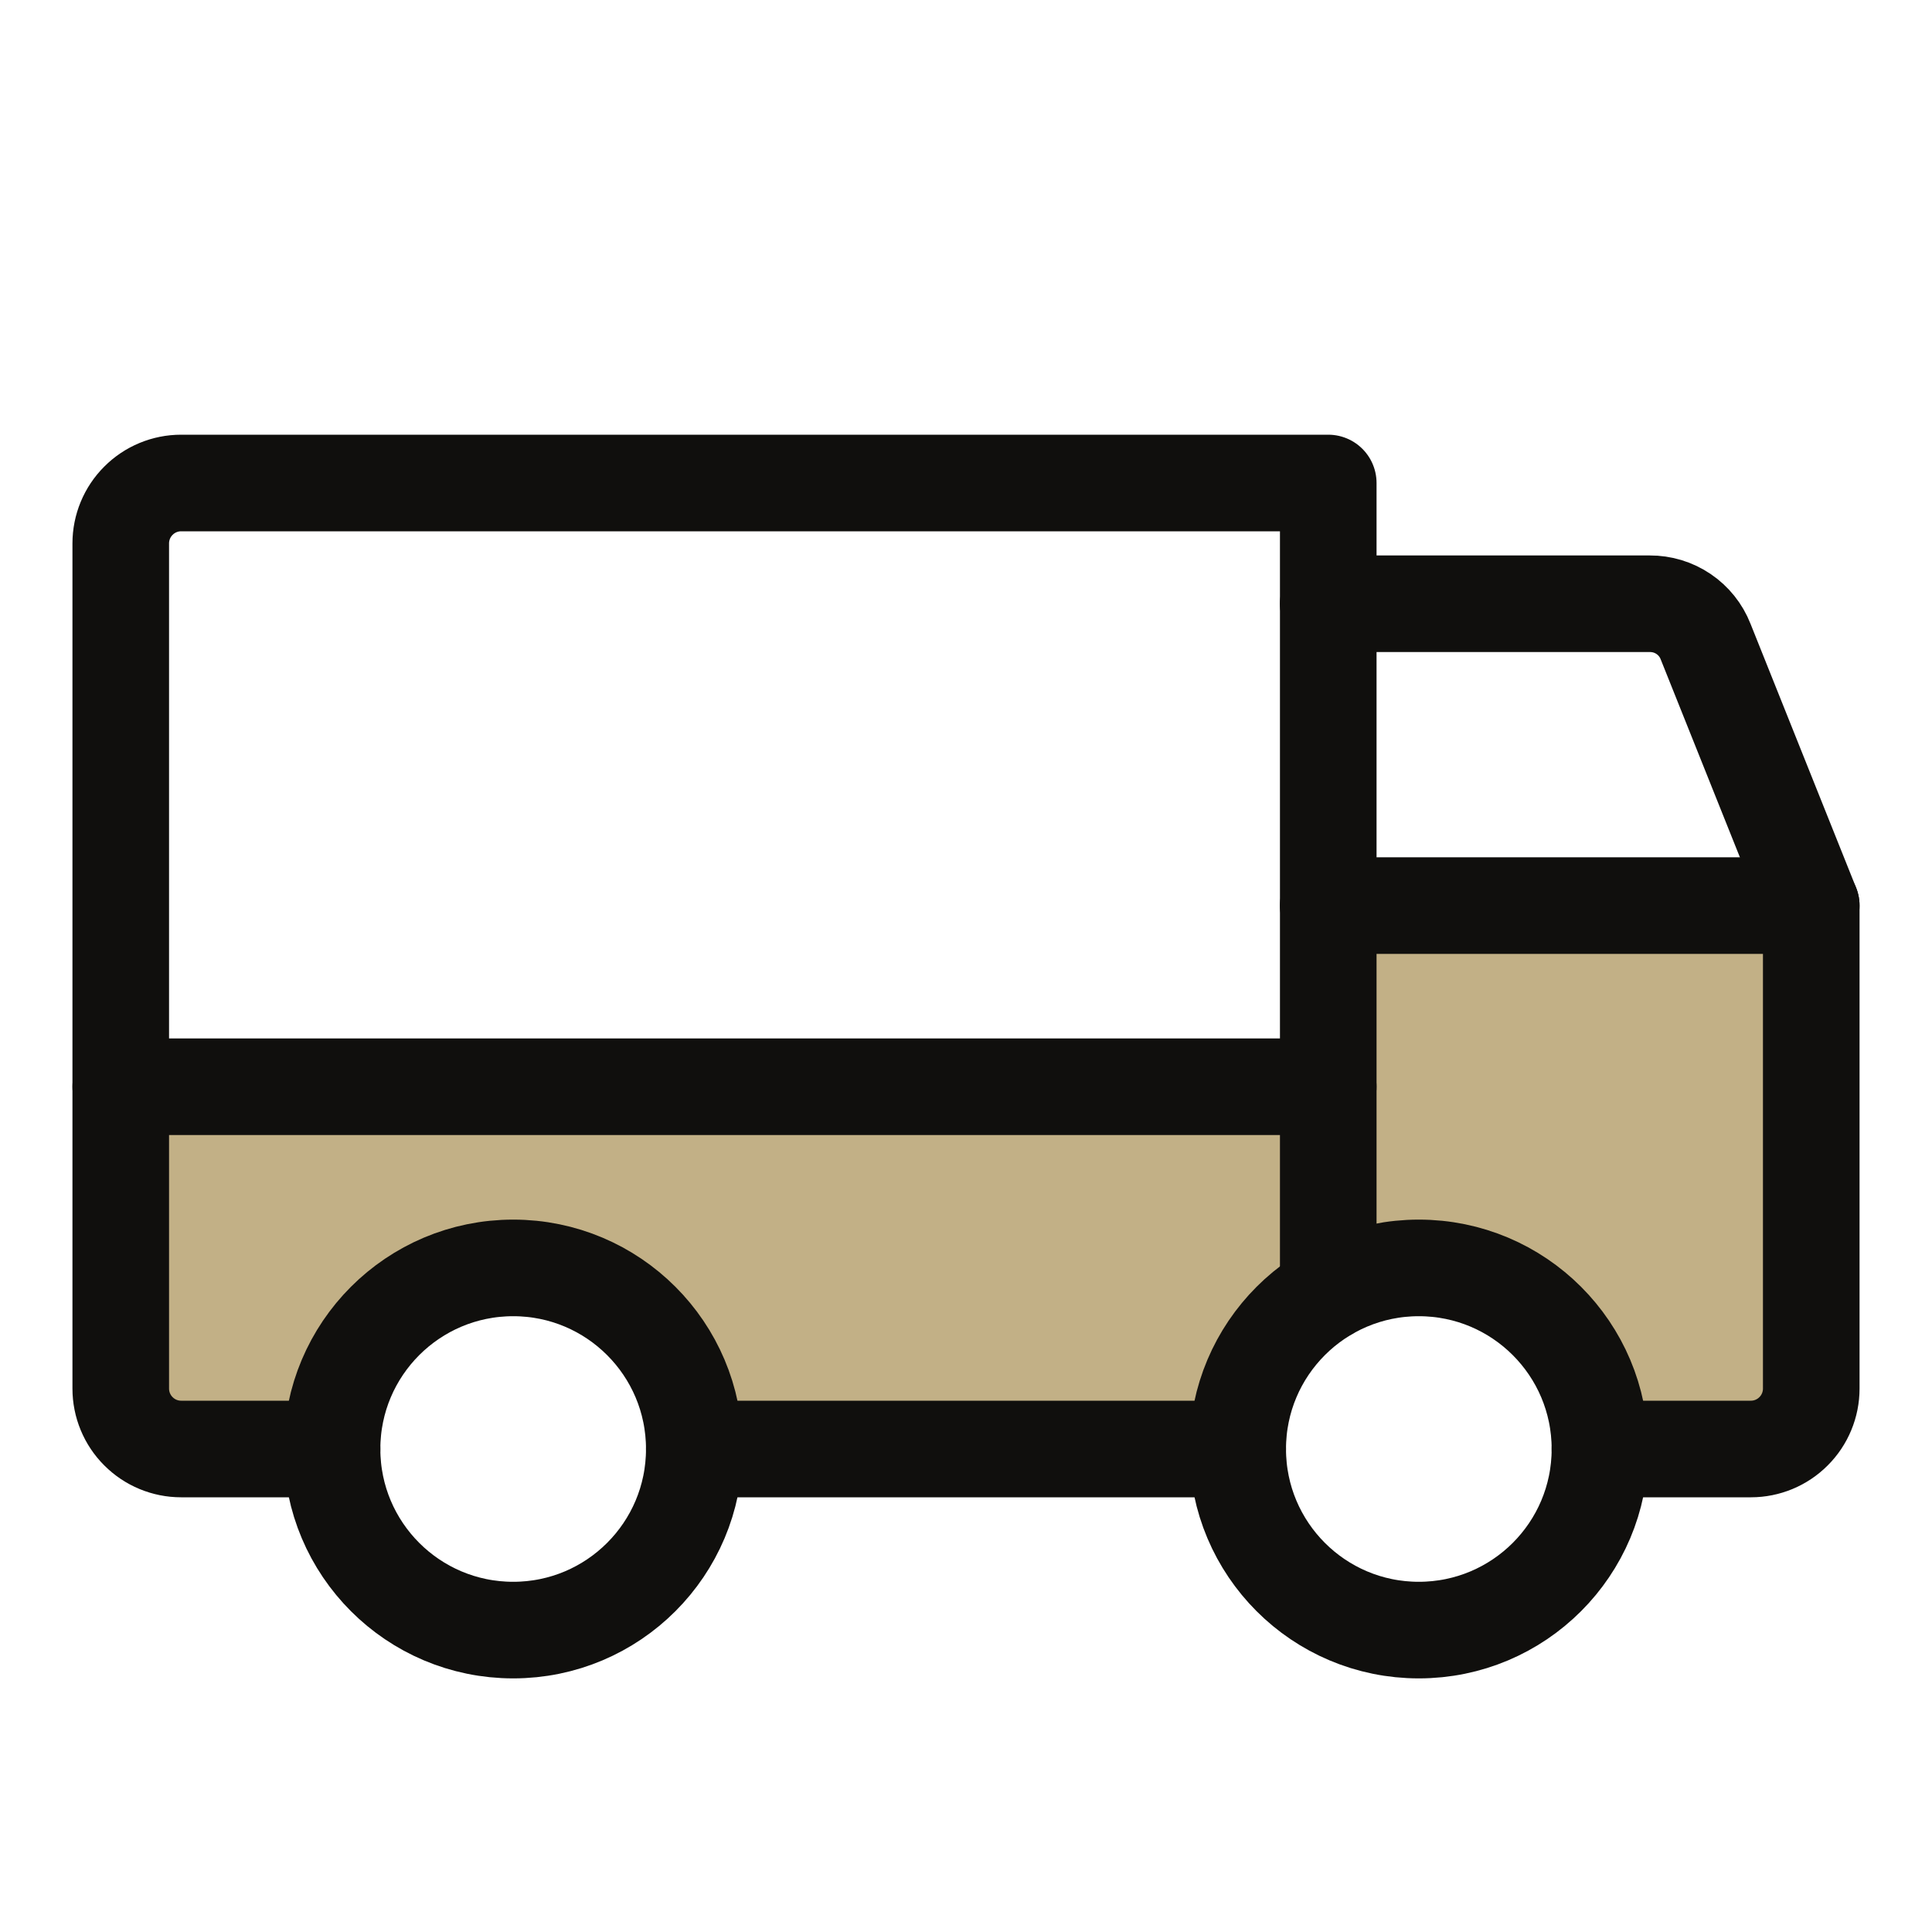
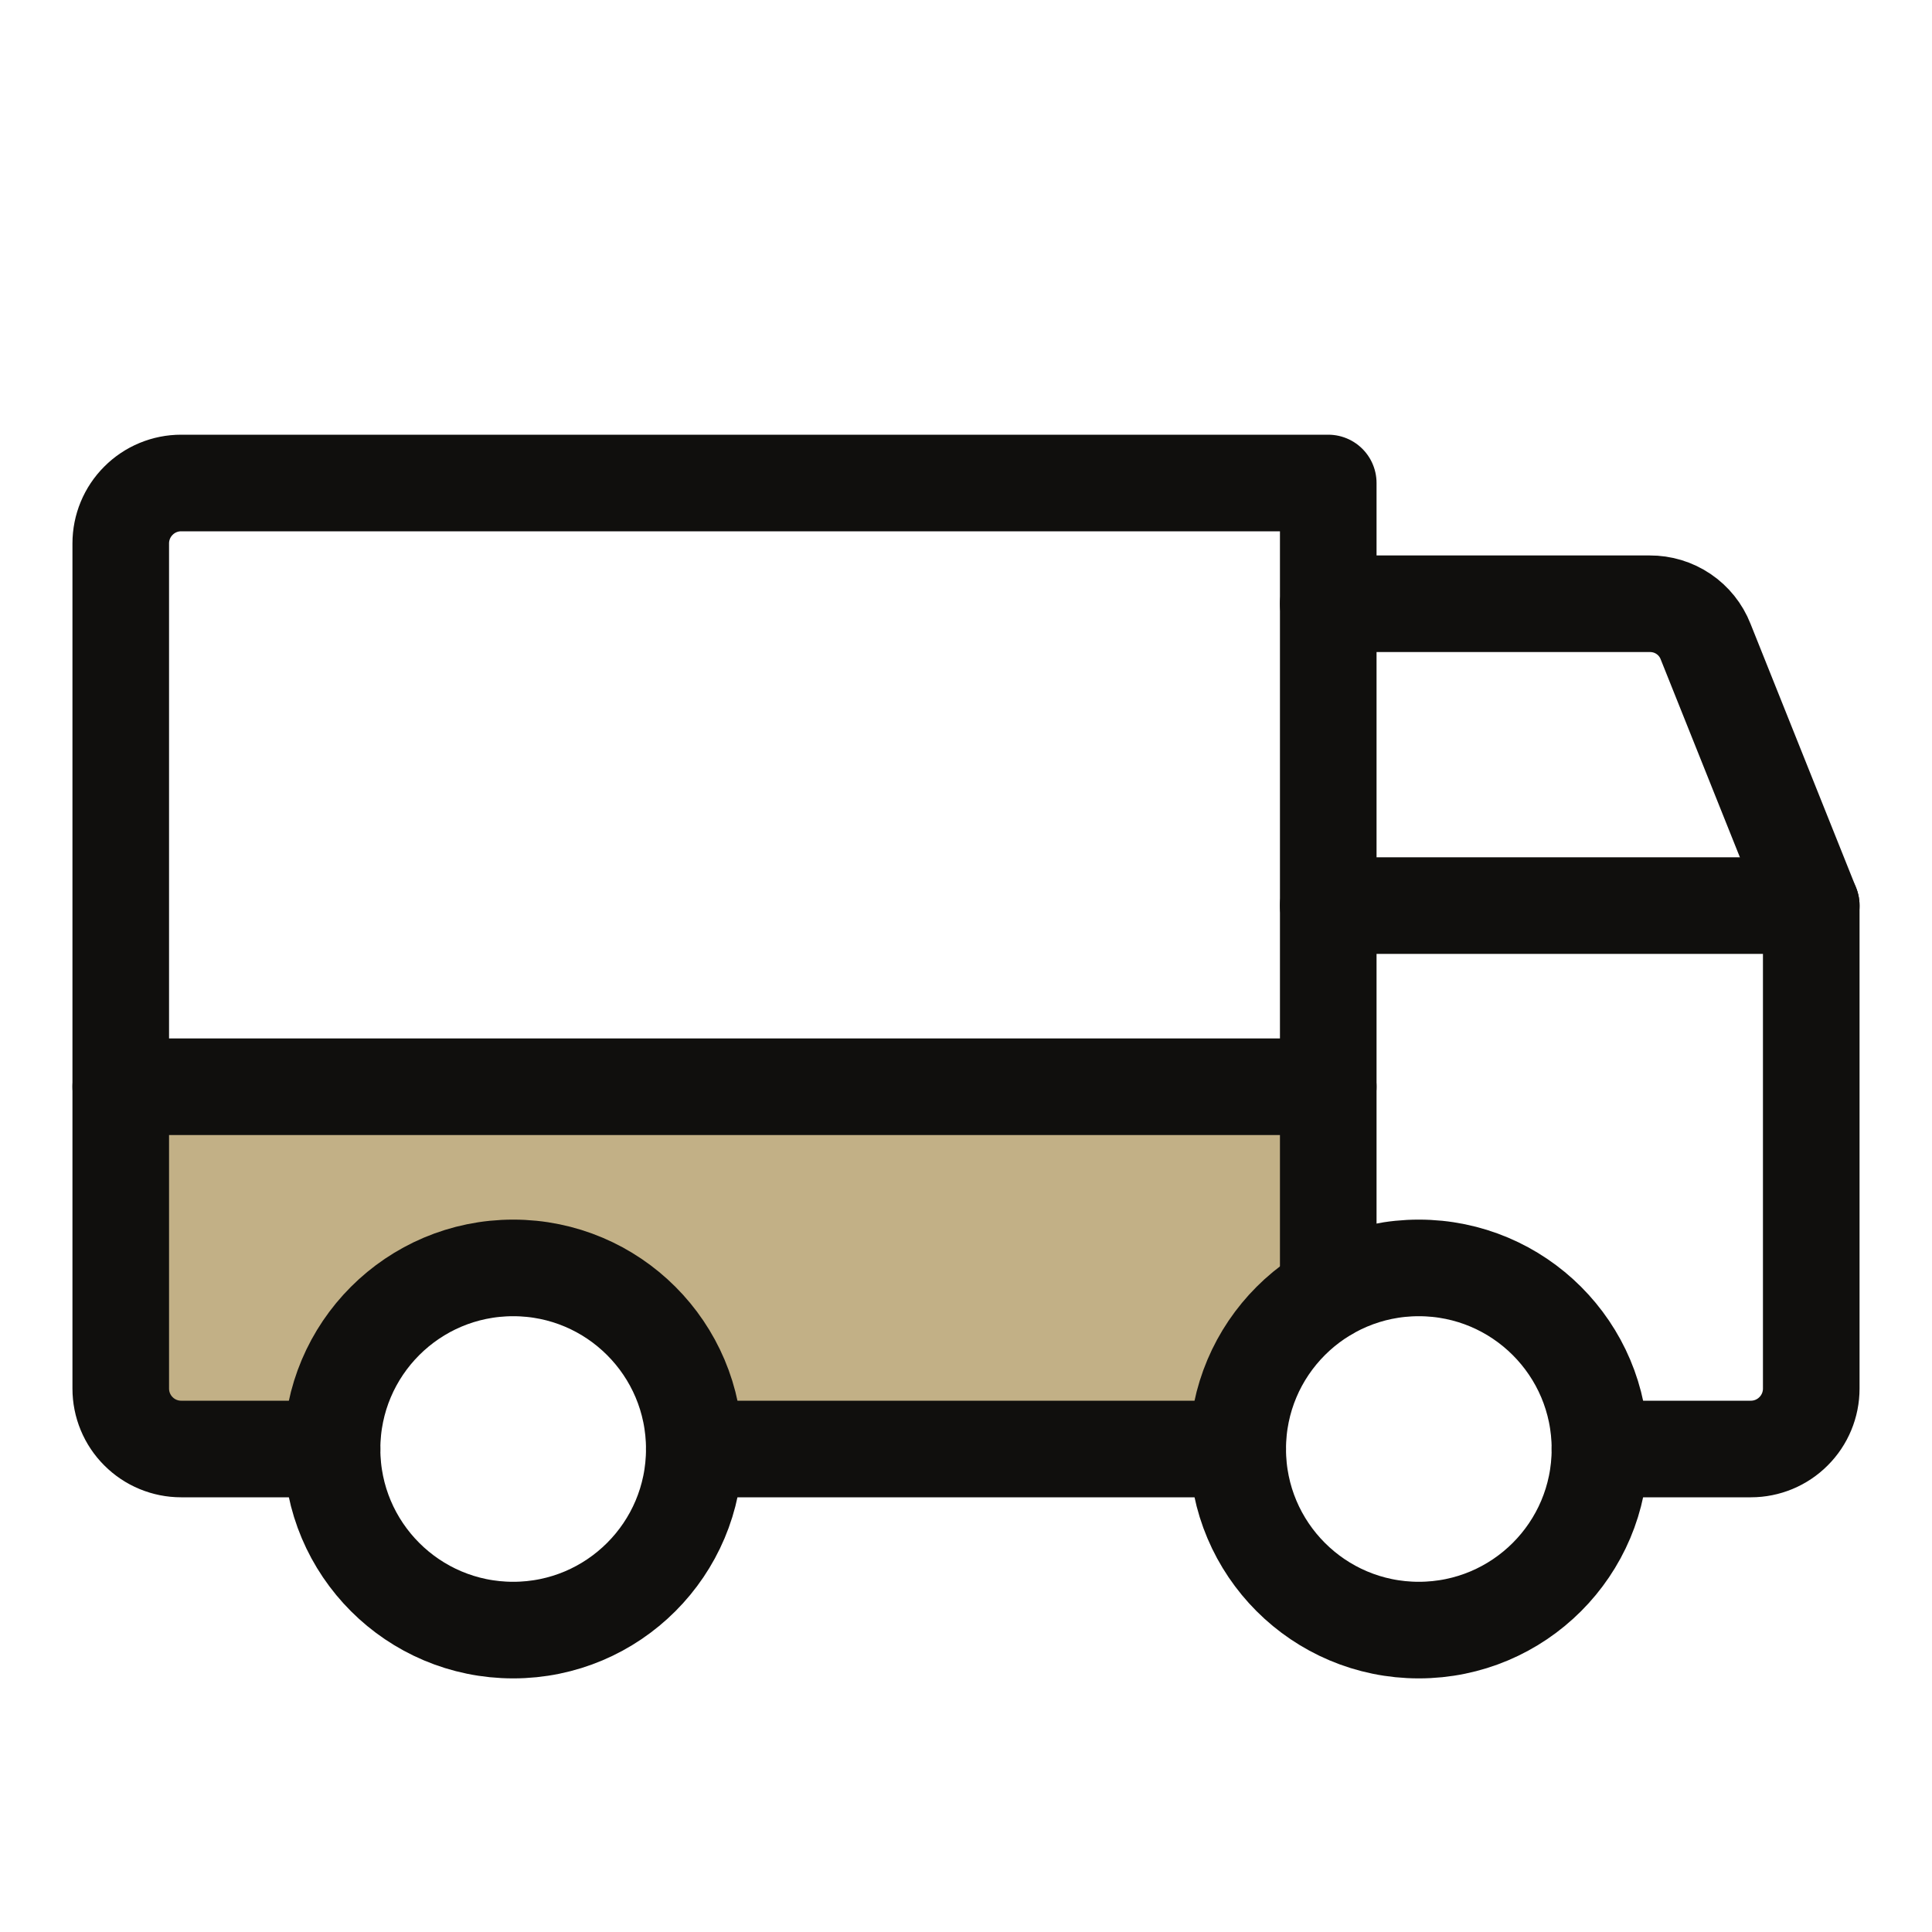
<svg xmlns="http://www.w3.org/2000/svg" width="30" height="30" viewBox="0 0 30 30" fill="none">
-   <path opacity="0.7" d="M20.625 16.875H1.875V21.562C1.875 21.811 1.974 22.05 2.15 22.225C2.325 22.401 2.564 22.5 2.812 22.5H5.156C5.156 21.754 5.453 21.039 5.98 20.511C6.507 19.984 7.223 19.688 7.969 19.688C8.715 19.688 9.43 19.984 9.957 20.511C10.485 21.039 10.781 21.754 10.781 22.5H19.219C19.218 22.006 19.348 21.521 19.595 21.093C19.842 20.665 20.197 20.309 20.625 20.062V16.875Z" fill="#A88F53" />
-   <path opacity="0.7" d="M24.844 22.5C24.844 22.006 24.714 21.521 24.468 21.093C24.221 20.665 23.866 20.31 23.438 20.063C23.011 19.816 22.526 19.686 22.032 19.686C21.538 19.686 21.053 19.816 20.625 20.062V14.062H28.125V21.562C28.125 21.811 28.026 22.05 27.85 22.225C27.675 22.401 27.436 22.5 27.188 22.5H24.844Z" fill="#A88F53" />
+   <path opacity="0.7" d="M20.625 16.875H1.875C1.875 21.811 1.974 22.05 2.15 22.225C2.325 22.401 2.564 22.5 2.812 22.5H5.156C5.156 21.754 5.453 21.039 5.98 20.511C6.507 19.984 7.223 19.688 7.969 19.688C8.715 19.688 9.43 19.984 9.957 20.511C10.485 21.039 10.781 21.754 10.781 22.5H19.219C19.218 22.006 19.348 21.521 19.595 21.093C19.842 20.665 20.197 20.309 20.625 20.062V16.875Z" fill="#A88F53" />
  <path d="M20.625 9.375H25.617C25.804 9.374 25.987 9.429 26.142 9.534C26.296 9.638 26.416 9.787 26.484 9.961L28.125 14.062" stroke="#100F0D" stroke-width="1.5" stroke-linecap="round" stroke-linejoin="round" />
  <path d="M1.875 16.875H20.625" stroke="#100F0D" stroke-width="1.5" stroke-linecap="round" stroke-linejoin="round" />
  <path d="M22.031 25.312C23.585 25.312 24.844 24.053 24.844 22.5C24.844 20.947 23.585 19.688 22.031 19.688C20.478 19.688 19.219 20.947 19.219 22.5C19.219 24.053 20.478 25.312 22.031 25.312Z" stroke="#100F0D" stroke-width="1.5" stroke-miterlimit="10" />
  <path d="M7.969 25.312C9.522 25.312 10.781 24.053 10.781 22.5C10.781 20.947 9.522 19.688 7.969 19.688C6.415 19.688 5.156 20.947 5.156 22.5C5.156 24.053 6.415 25.312 7.969 25.312Z" stroke="#100F0D" stroke-width="1.5" stroke-miterlimit="10" />
  <path d="M19.219 22.5H10.781" stroke="#100F0D" stroke-width="1.5" stroke-linecap="round" stroke-linejoin="round" />
  <path d="M5.156 22.5H2.812C2.564 22.5 2.325 22.401 2.15 22.225C1.974 22.05 1.875 21.811 1.875 21.562V8.438C1.875 8.189 1.974 7.95 2.15 7.775C2.325 7.599 2.564 7.5 2.812 7.5H20.625V20.062" stroke="#100F0D" stroke-width="1.5" stroke-linecap="round" stroke-linejoin="round" />
  <path d="M20.625 14.062H28.125V21.562C28.125 21.811 28.026 22.05 27.85 22.225C27.675 22.401 27.436 22.5 27.188 22.5H24.844" stroke="#100F0D" stroke-width="1.5" stroke-linecap="round" stroke-linejoin="round" />
</svg>